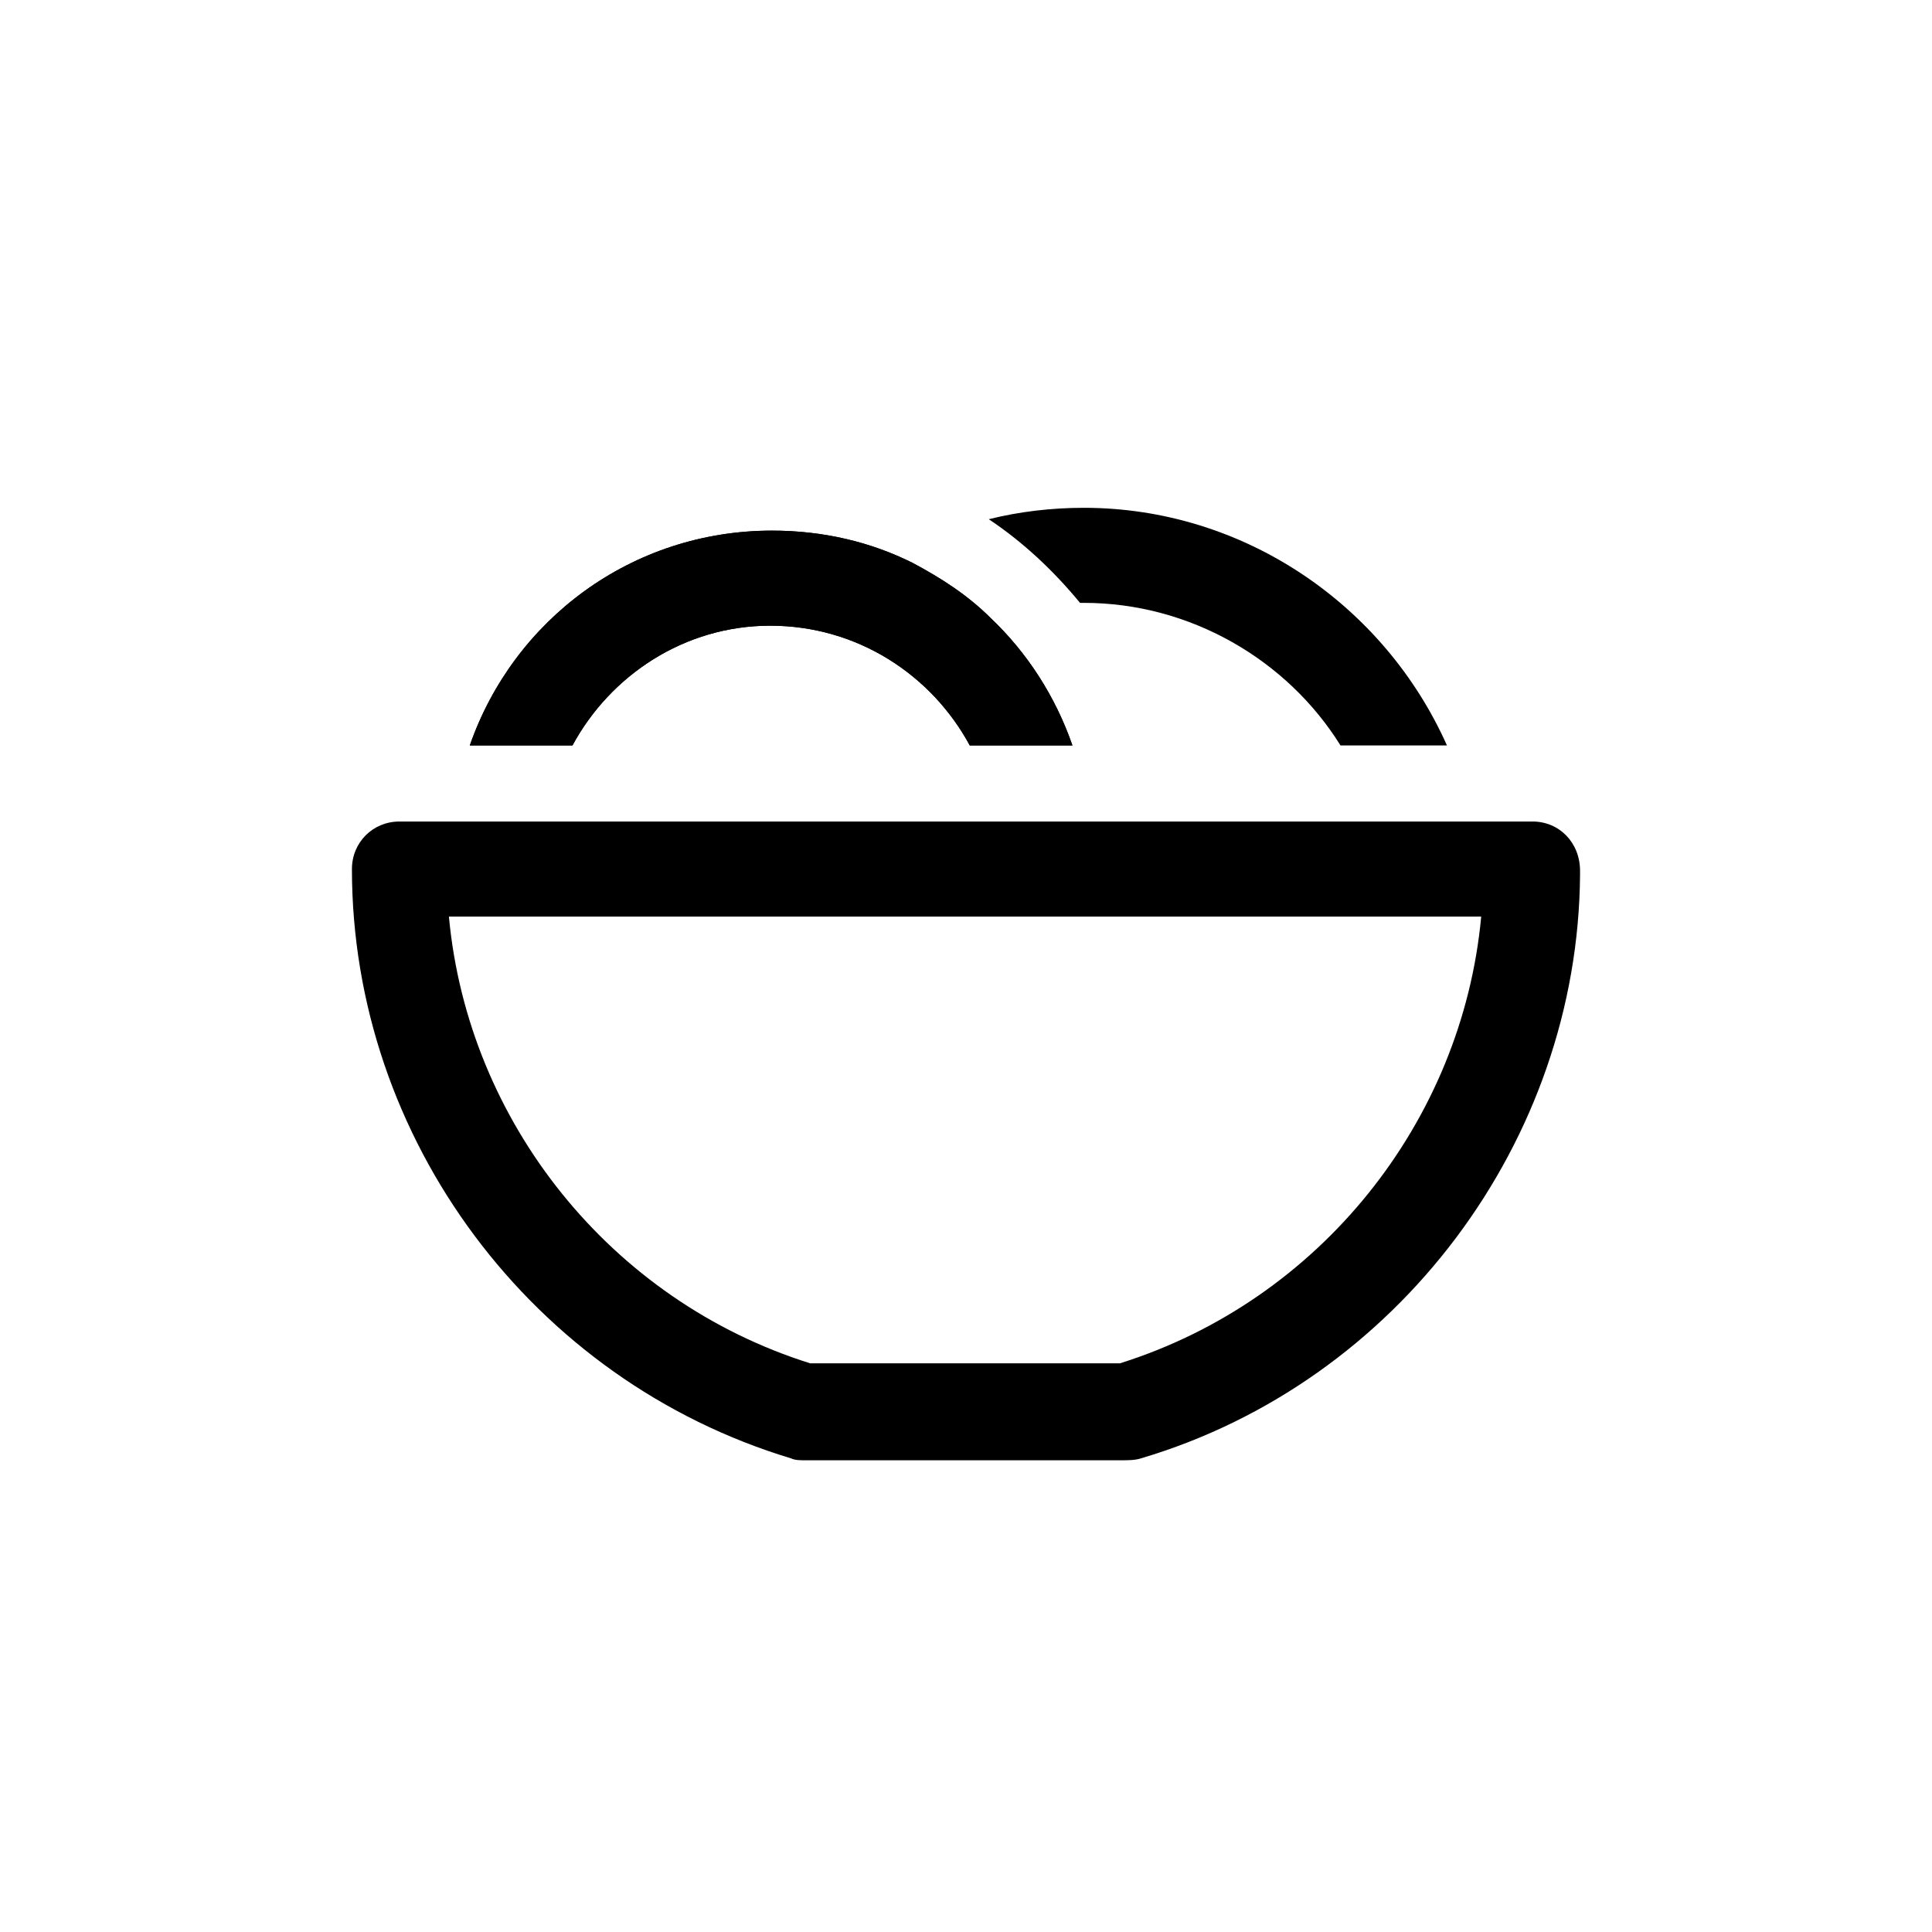
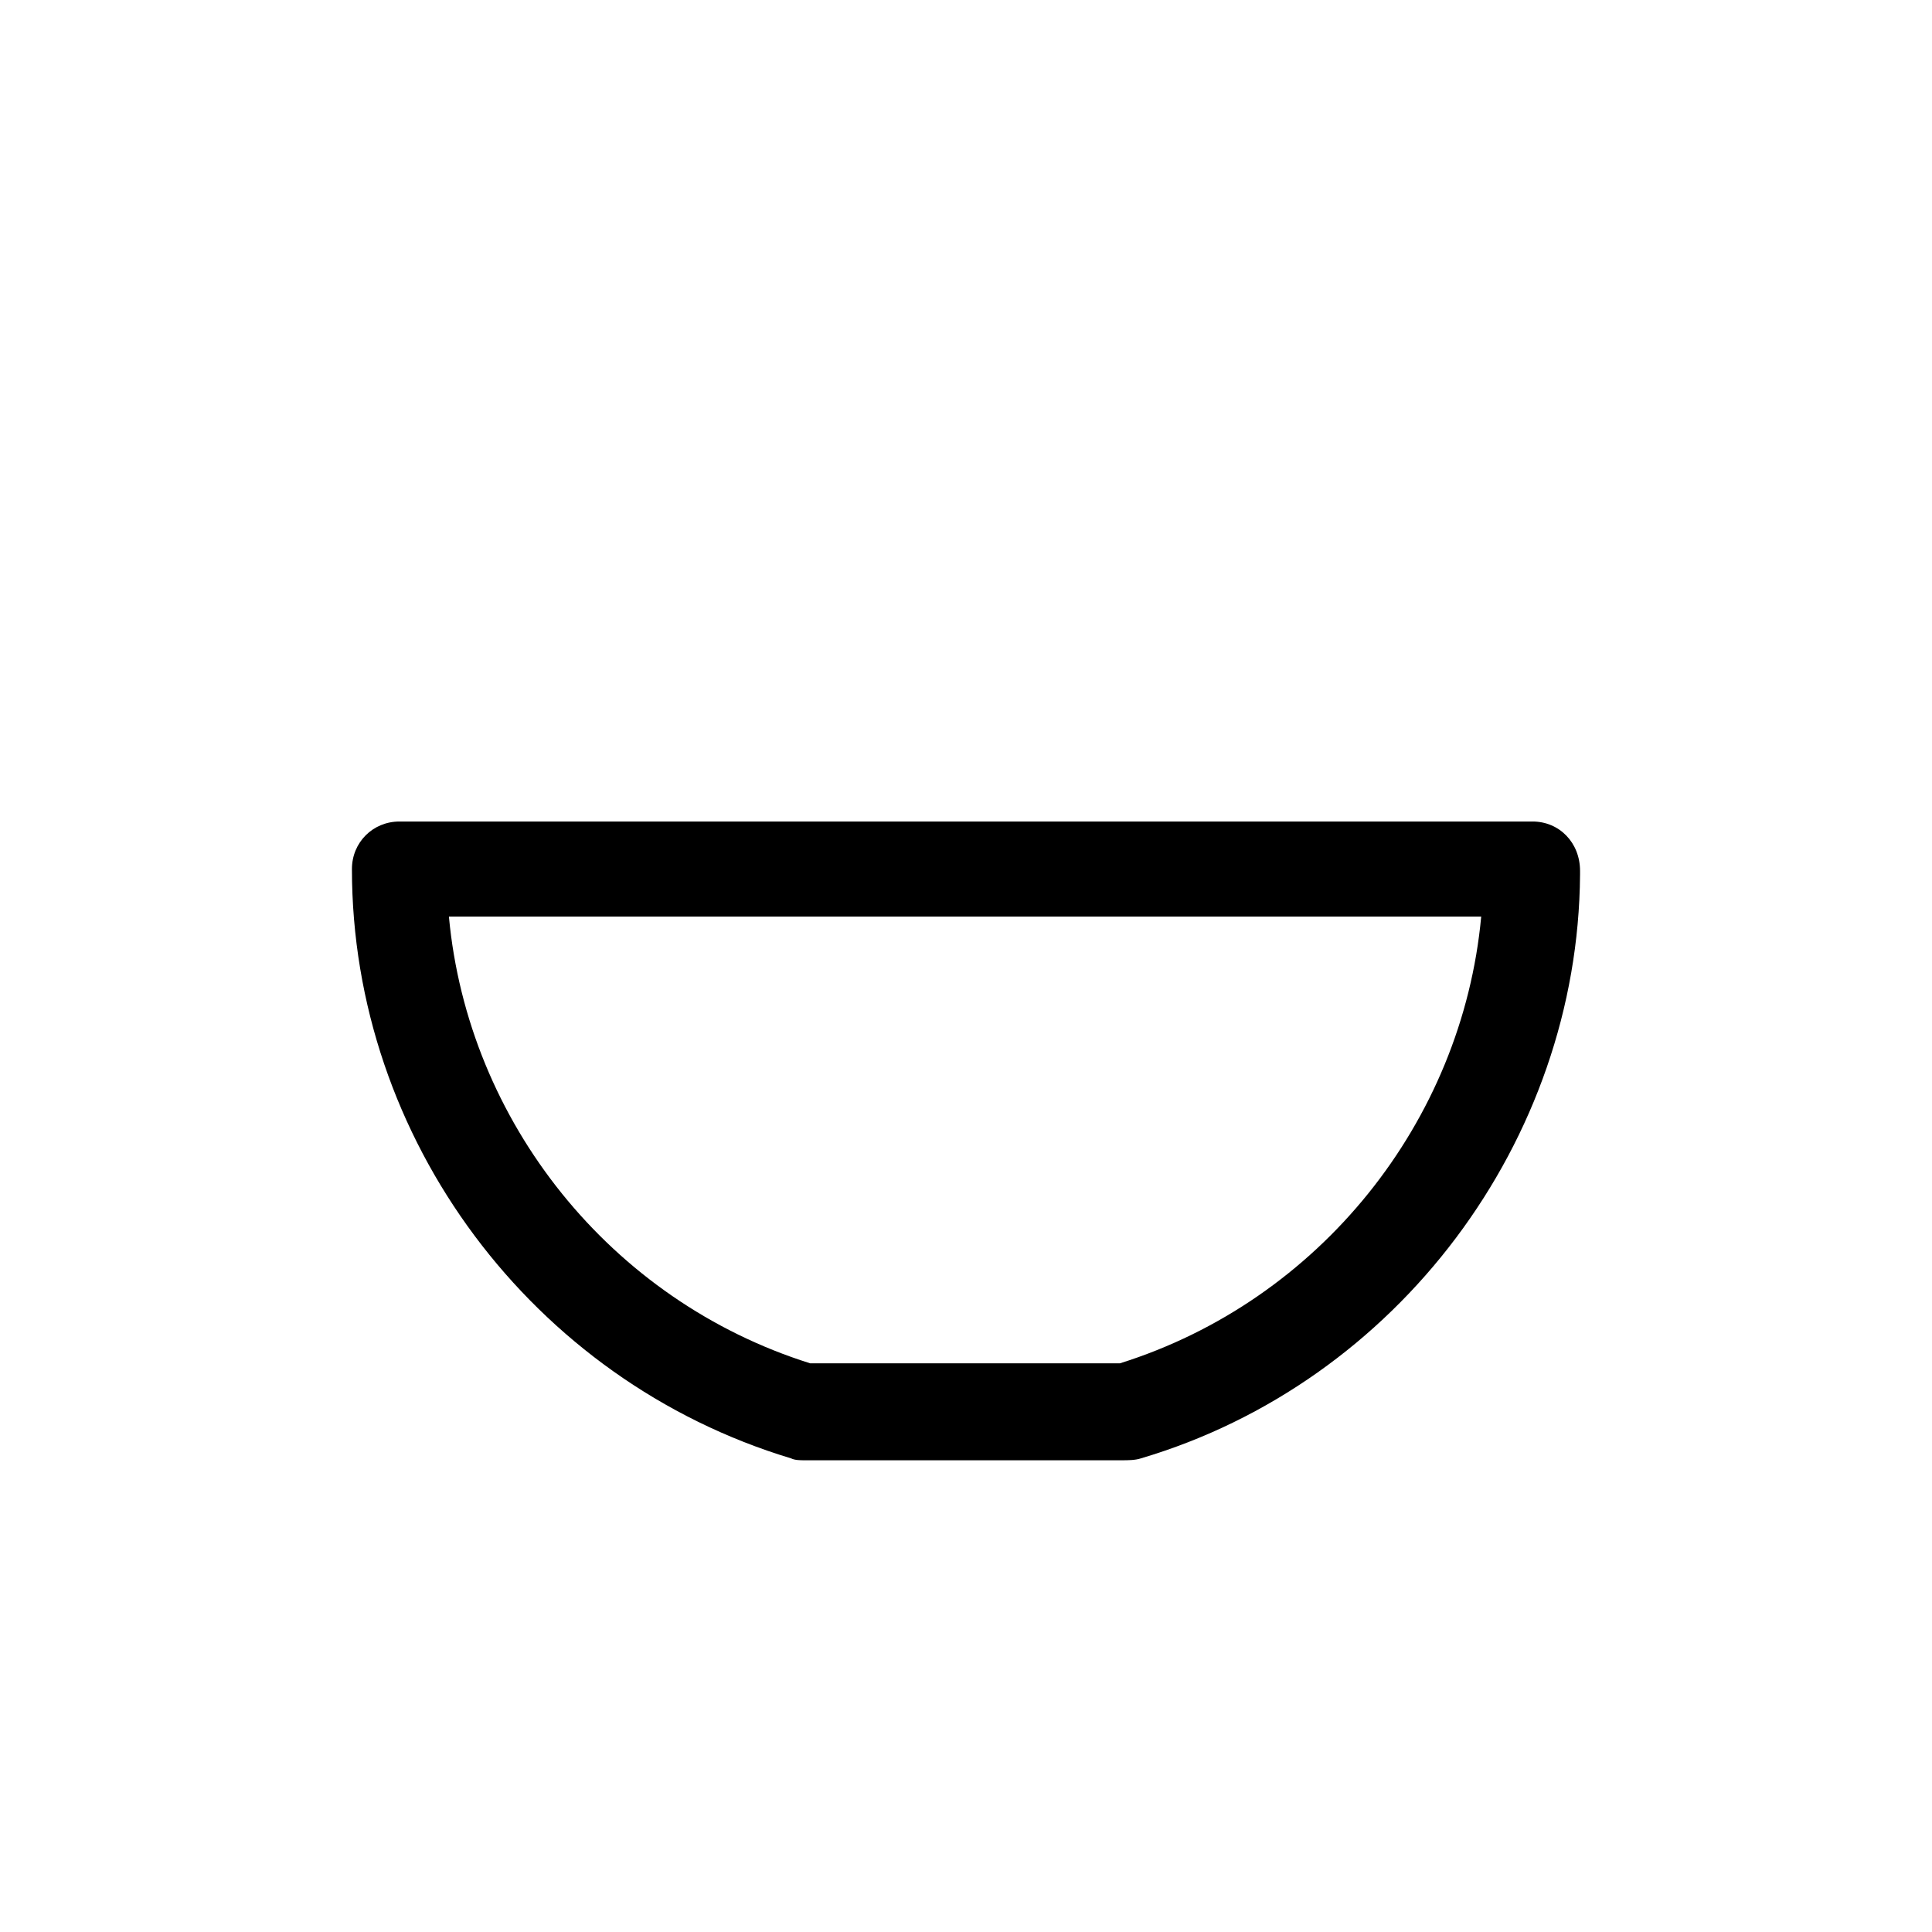
<svg xmlns="http://www.w3.org/2000/svg" fill="#000000" width="800px" height="800px" version="1.1" viewBox="144 144 512 512">
  <g>
-     <path d="m428.21 341.55h-27.207c-10.078-18.641-29.727-31.738-52.898-31.738-22.672 0-42.32 13.098-52.395 31.738h-27.207c11.586-33.25 42.824-56.93 80.105-56.93 13.602 0 26.199 3.023 37.281 8.566 7.559 4.031 14.609 8.566 20.656 14.609 9.574 9.07 17.129 20.656 21.664 33.754z" />
-     <path d="m428.21 341.55h-27.207c-10.078-18.641-29.727-31.738-52.898-31.738-22.672 0-42.32 13.098-52.395 31.738h-27.207c11.586-33.25 42.824-56.93 80.105-56.93 13.602 0 26.199 3.023 37.281 8.566 7.559 4.031 14.609 8.566 20.656 14.609 9.574 9.07 17.129 20.656 21.664 33.754z" />
-     <path d="m527.46 341.55h-28.215c-14.105-22.672-39.801-37.785-68.016-37.785h-1.008c-7.055-8.566-15.113-16.121-24.184-22.168 8.062-2.016 16.625-3.023 25.191-3.023 42.324 0.004 79.605 25.695 96.23 62.977z" />
    <path d="m550.13 361.71h-300.27c-7.055 0-12.594 5.543-12.594 12.594 0 71.539 47.863 135.52 116.38 156.18 1.008 0.504 2.519 0.504 3.527 0.504h2.016 82.121c1.512 0 3.527 0 5.039-0.504 68.016-20.152 115.88-84.137 116.38-154.67v-1.008c0-7.559-5.543-13.098-12.598-13.098zm-109.32 143.58h-82.121c-52.898-16.625-90.688-63.984-95.723-118.39h273.57c-5.043 54.414-42.828 101.77-95.727 118.39z" />
  </g>
</svg>